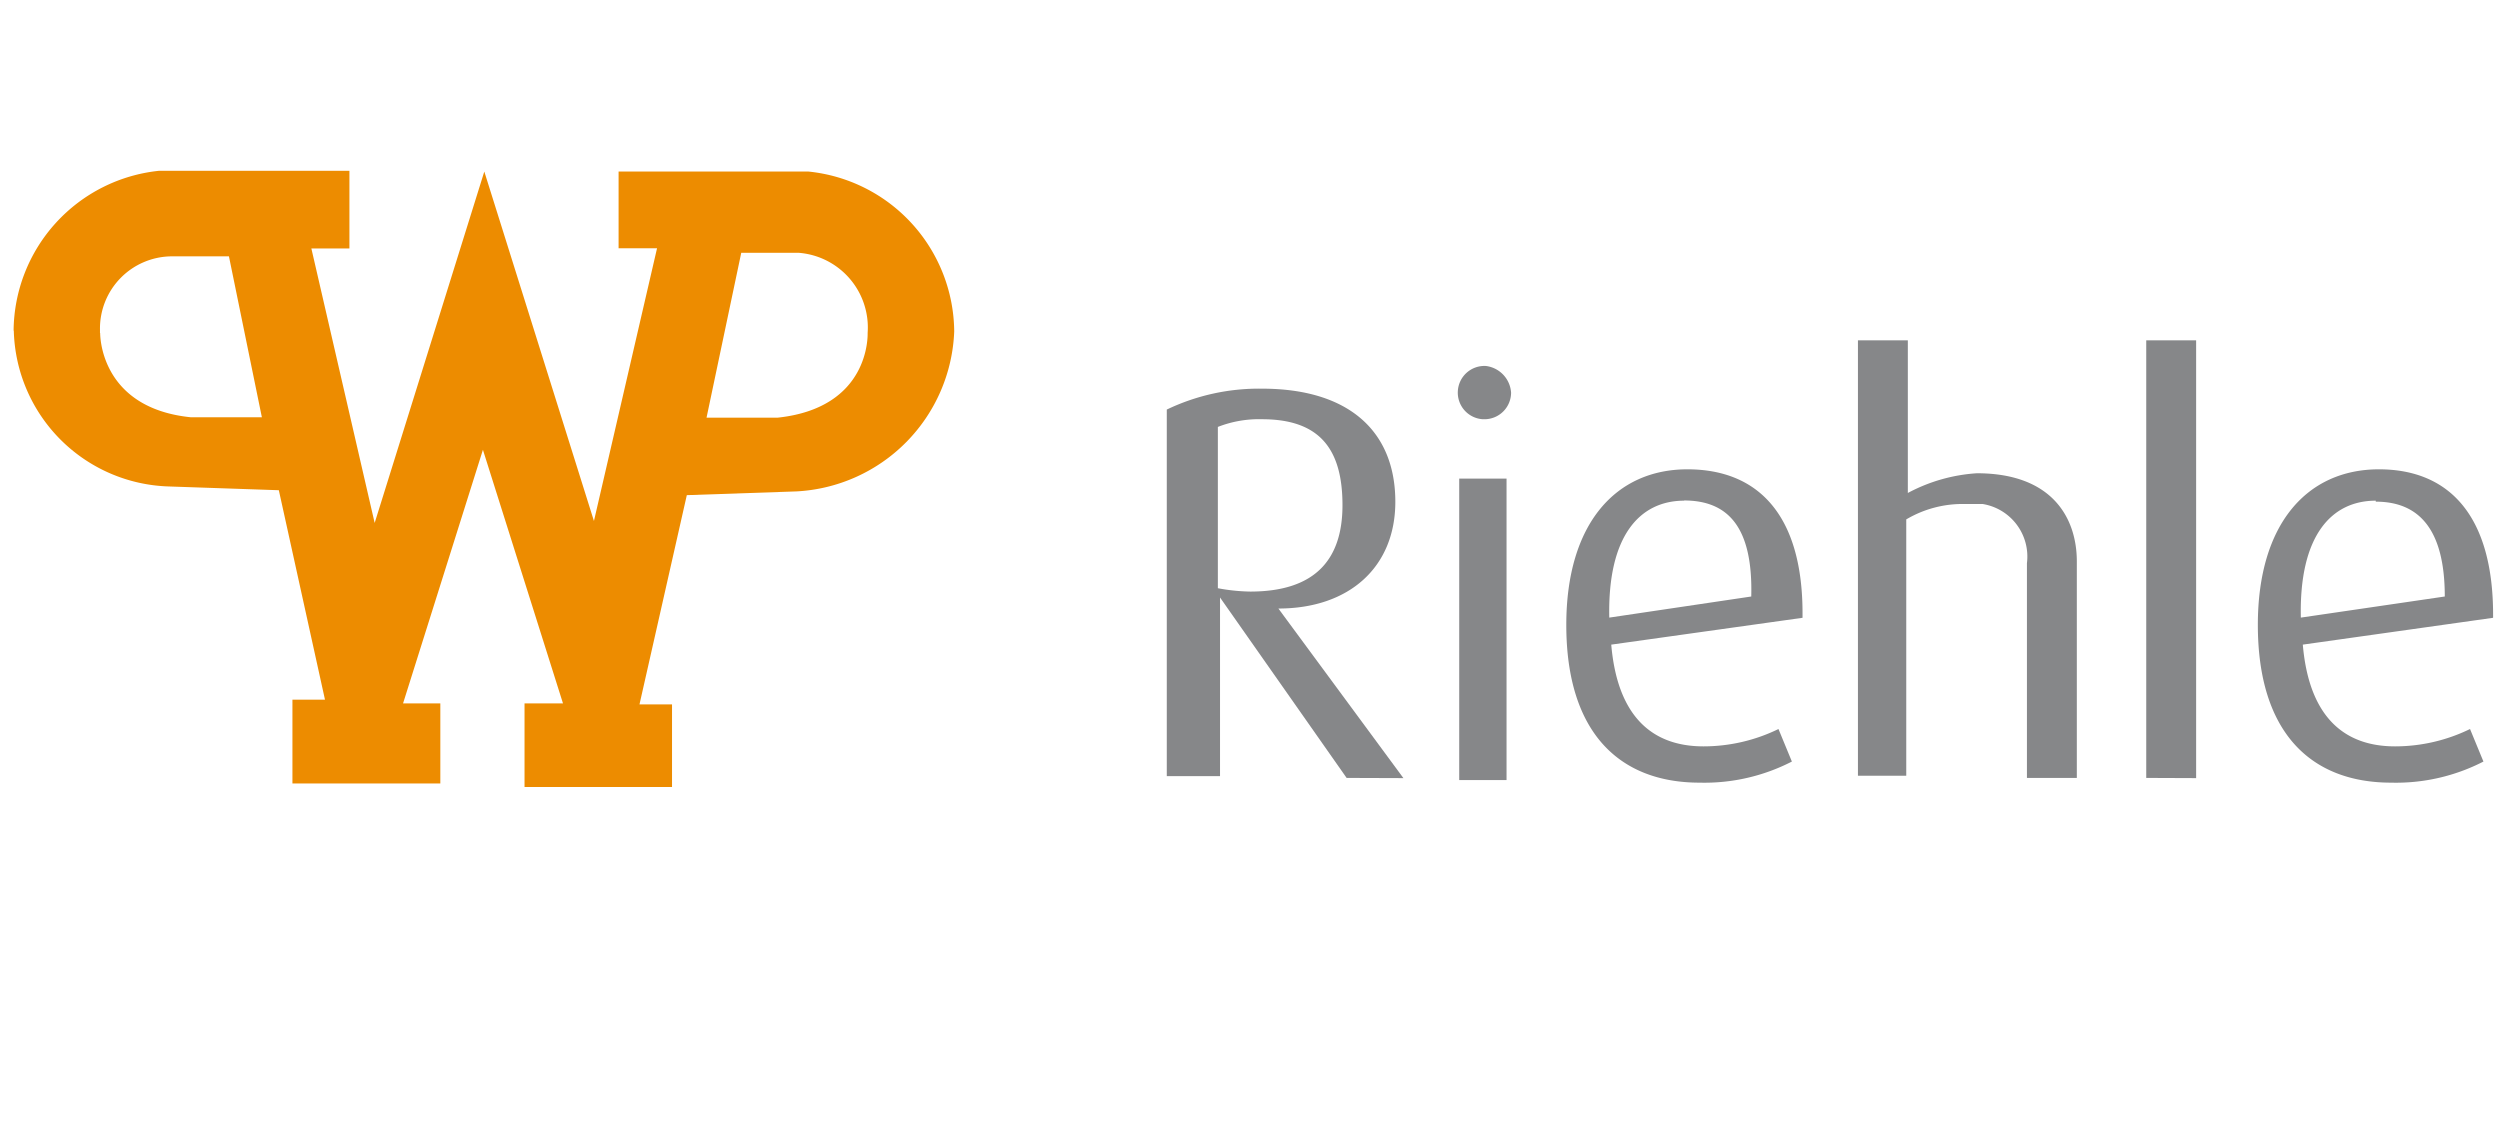
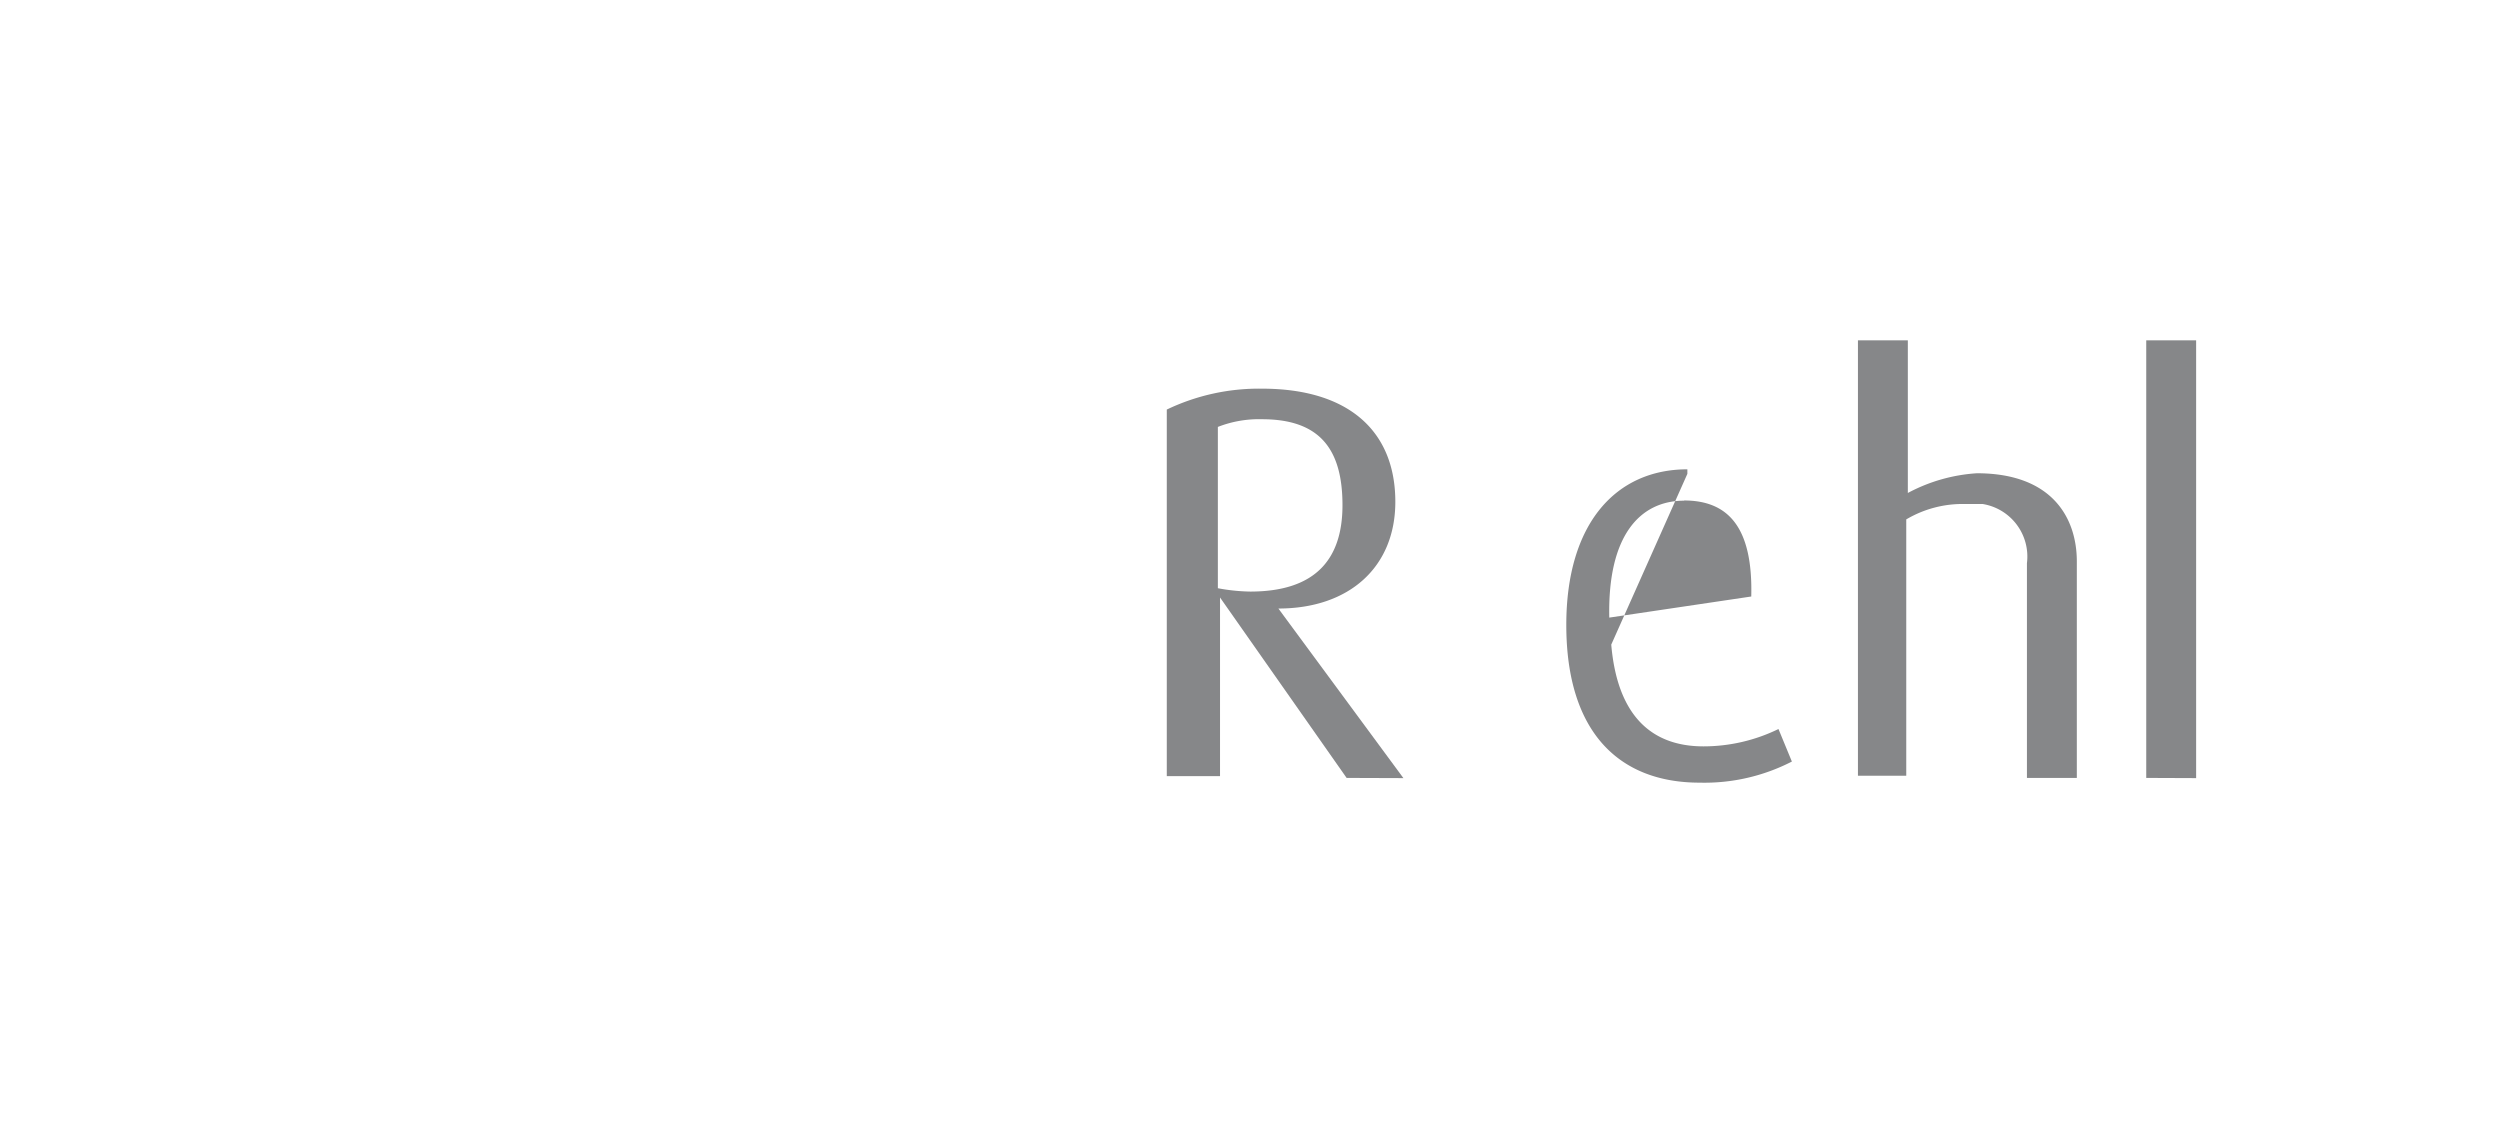
<svg xmlns="http://www.w3.org/2000/svg" id="Ebene_1" data-name="Ebene 1" viewBox="0 0 126.78 58">
  <defs>
    <style>.cls-1{fill:#ed8c00;}.cls-2{fill:#868789;}</style>
  </defs>
  <title>Zeichenfläche 1</title>
-   <path class="cls-1" d="M5.08,16.88S5,20.68,9.67,21.16h3.61L11.61,13H8.69a3.66,3.66,0,0,0-3.62,3.7h0v.2m30.76,4.28h3.61C44.12,20.68,44,17,44,16.88a3.8,3.8,0,0,0-3.5-4.06H37.59ZM.69,16.77A8.22,8.22,0,0,1,8.08,8.66h9.64V12.6H15.79L19,26.52,24.56,8.7l5.56,17.72,3.2-13.83H31.37V8.7H41a8.22,8.22,0,0,1,7.39,8.11,8.45,8.45,0,0,1-8,8.11l-5.56.19L32.43,35.72h1.65v4.19H26.6V35.67h1.95L24.49,22.81,20.44,35.67h1.89v4.06h-7.5V35.48h1.65L14.14,24.86l-5.56-.19A8.11,8.11,0,0,1,.7,16.77" />
  <path class="cls-2" d="M68.29,39.45,61.87,30.3h0v9.06h-2.7V20.77A10.81,10.81,0,0,1,64,19.71c4.38,0,6.76,2.14,6.76,5.74,0,3.31-2.34,5.41-5.93,5.41h0l6.34,8.6ZM64,21.26a5.72,5.72,0,0,0-2.24.39v8.18A9.6,9.6,0,0,0,63.4,30c3.22,0,4.68-1.55,4.68-4.38S66.94,21.26,64,21.26Z" />
-   <path class="cls-2" d="M75.2,21.26a1.35,1.35,0,0,1-1.27-1.43h0a1.35,1.35,0,0,1,1.43-1.27h0a1.46,1.46,0,0,1,1.27,1.35,1.35,1.35,0,0,1-1.35,1.35ZM74,39.45V24.27H76.4V39.56H74Z" />
-   <path class="cls-2" d="M81.71,32.69c.3,3.5,1.95,5.16,4.68,5.16a8.68,8.68,0,0,0,3.8-.88l.68,1.65a9.69,9.69,0,0,1-4.68,1.07c-4.06,0-6.76-2.53-6.76-8,0-5.16,2.53-7.89,6.14-7.89s5.84,2.34,5.84,7.3v.23Zm3.7-7.3c-2.24,0-3.89,1.76-3.8,5.93l7.2-1.07c.09-3.5-1.16-4.87-3.41-4.87Z" />
+   <path class="cls-2" d="M81.71,32.69c.3,3.5,1.95,5.16,4.68,5.16a8.68,8.68,0,0,0,3.8-.88l.68,1.65a9.69,9.69,0,0,1-4.68,1.07c-4.06,0-6.76-2.53-6.76-8,0-5.16,2.53-7.89,6.14-7.89v.23Zm3.7-7.3c-2.24,0-3.89,1.76-3.8,5.93l7.2-1.07c.09-3.5-1.16-4.87-3.41-4.87Z" />
  <path class="cls-2" d="M102.79,39.45V28.56a2.7,2.7,0,0,0-2.24-3h-.88a5.6,5.6,0,0,0-3,.78v13H94.22V17.26h2.53V25a8.56,8.56,0,0,1,3.5-1c3.89,0,5.07,2.34,5.07,4.47V39.45Z" />
  <path class="cls-2" d="M108.84,39.45V17.26h2.53v22.2Z" />
-   <path class="cls-2" d="M116.78,32.69c.3,3.5,1.95,5.16,4.68,5.16a8.68,8.68,0,0,0,3.8-.88l.68,1.65a9.69,9.69,0,0,1-4.68,1.07c-4.06,0-6.76-2.53-6.76-8,0-5.16,2.53-7.89,6.14-7.89s5.79,2.41,5.79,7.38v.15Zm3.7-7.3c-2.24,0-3.89,1.76-3.8,5.93l7.3-1.07c0-3.46-1.35-4.81-3.5-4.81Z" />
</svg>